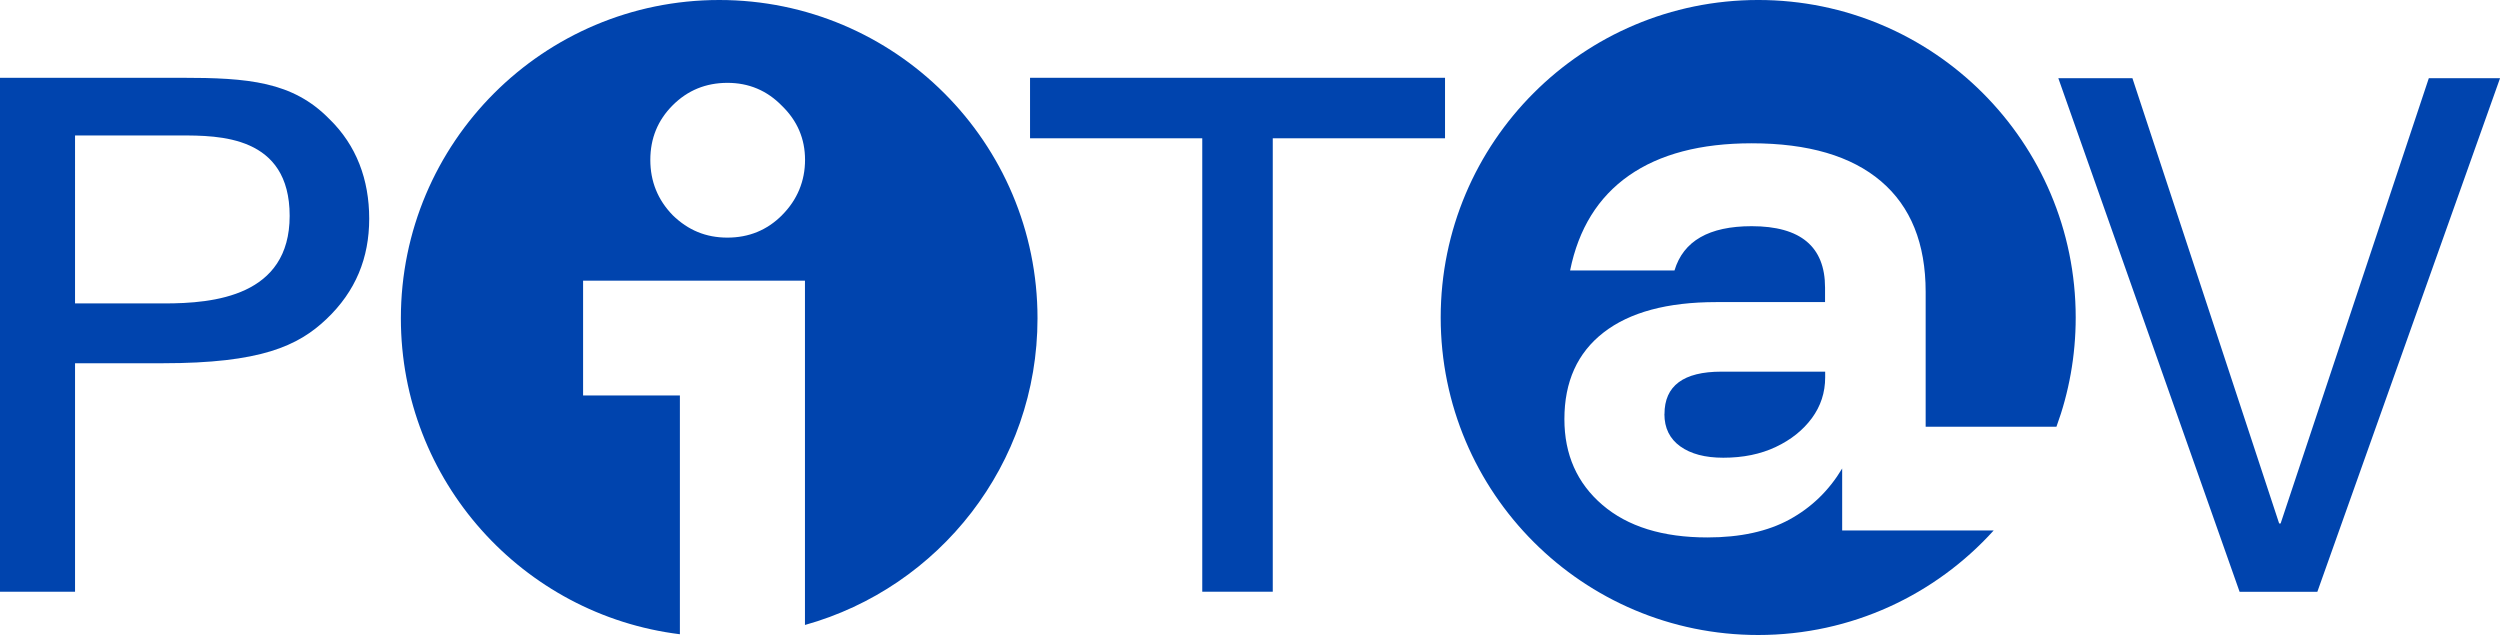
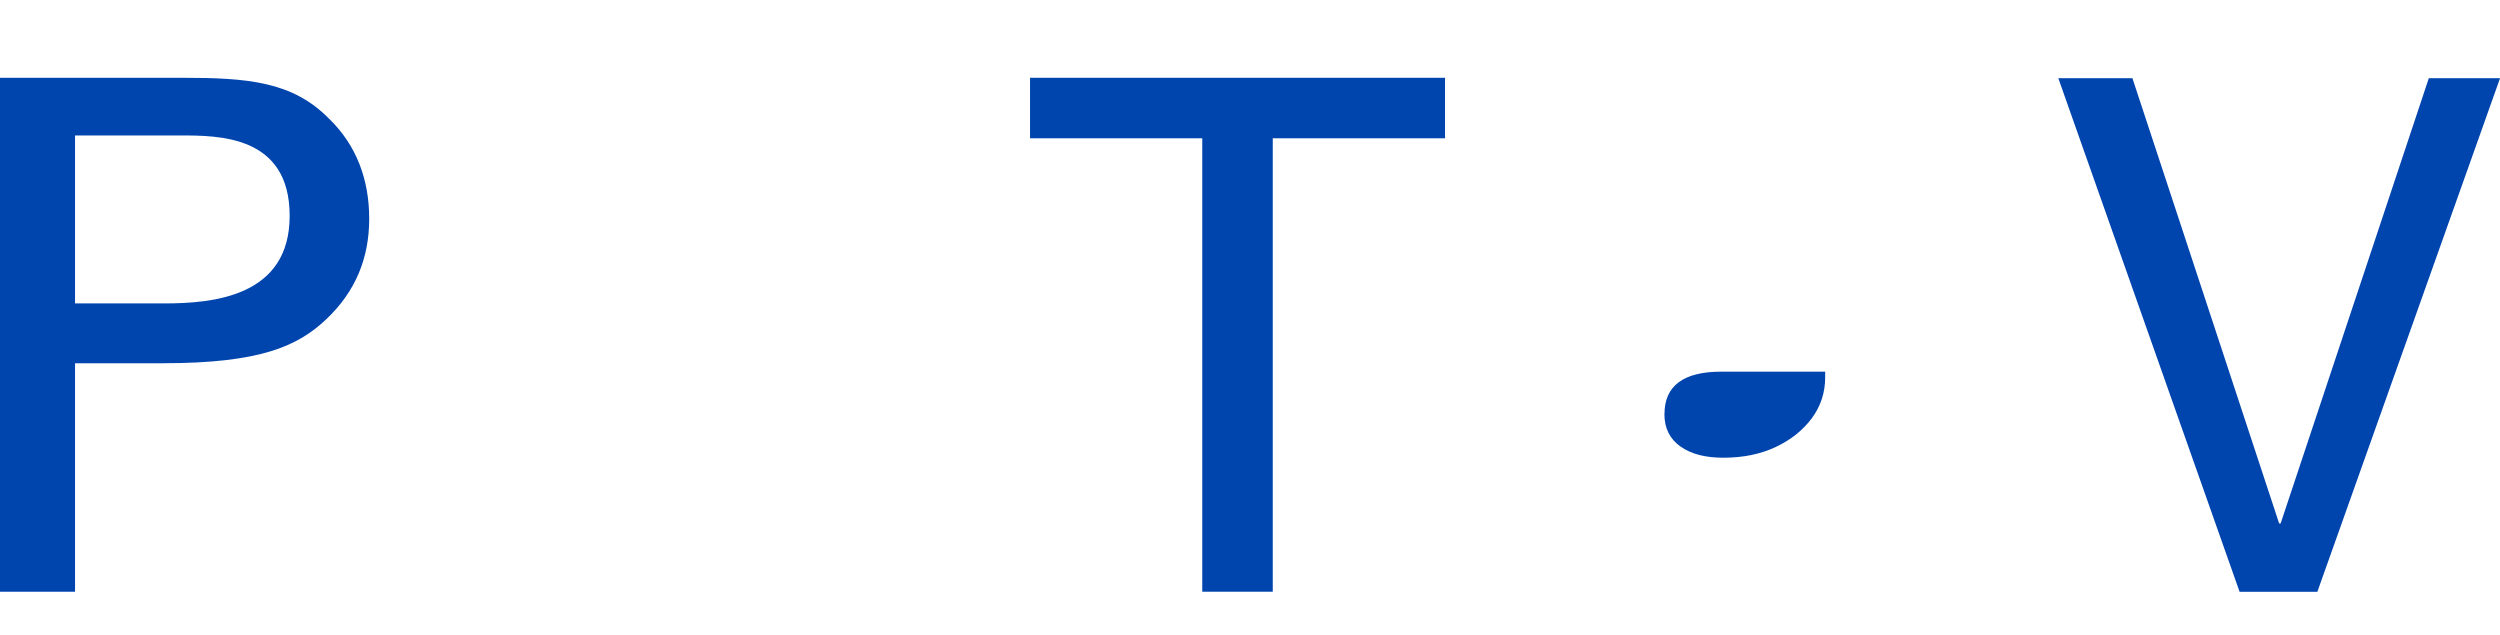
<svg xmlns="http://www.w3.org/2000/svg" id="Capa_2" data-name="Capa 2" viewBox="0 0 582.67 148">
  <defs>
    <style>
      .cls-1 {
        fill-rule: evenodd;
      }

      .cls-1, .cls-2 {
        fill: #0044ae;
      }
    </style>
  </defs>
  <g id="Capa_1-2" data-name="Capa 1">
    <g>
-       <path class="cls-2" d="M167.63,0C126.65,0,93.43,33.22,93.43,74.19c0,37.87,28.38,69.11,65.03,73.63v-55.65h-22.56v-26.76h51.71v80.25c31.27-8.73,54.2-37.42,54.2-71.47C241.82,33.22,208.6,0,167.63,0ZM182.26,50.16c-3.48,3.48-7.72,5.22-12.73,5.22s-9.16-1.73-12.74-5.22c-3.48-3.58-5.22-7.87-5.22-12.89s1.74-9.26,5.22-12.74c3.48-3.48,7.72-5.21,12.74-5.22,5.01,0,9.25,1.79,12.73,5.37,3.58,3.48,5.37,7.67,5.37,12.58s-1.79,9.31-5.37,12.89Z" />
      <polygon class="cls-1" points="296.64 137.91 296.64 32.23 336.79 32.23 336.79 18.13 240.07 18.13 240.07 32.23 280.21 32.23 280.21 137.91 296.64 137.91" />
      <path class="cls-1" d="M76.77,27.75c-8.57-8.79-19.06-9.62-34.45-9.62H0v119.78h17.49v-53.25h20.46c22.74,0,31.48-3.98,38.13-10.29,6.82-6.47,9.97-14.27,9.97-23.39s-2.97-17.09-9.27-23.23ZM38.3,70.72h-20.81V31.57h24.49c9.09,0,25.53,0,25.53,18.74s-17.66,20.41-29.21,20.41Z" />
      <path class="cls-2" d="M540.09,137.93h-18.11l-42.25-119.7h17.27l34.2,103.78h.34l34.54-103.78h16.6l-42.58,119.7Z" />
      <g>
        <path class="cls-2" d="M387.92,96.51c0,3.24,1.23,5.75,3.69,7.52,2.46,1.77,5.8,2.65,10.03,2.65,4.62,0,8.7-.83,12.24-2.51,3.54-1.67,6.34-3.91,8.41-6.71,2.06-2.8,3.1-5.97,3.1-9.51v-1.33h-24.18c-8.85,0-13.27,3.29-13.27,9.88Z" />
-         <path class="cls-2" d="M429.35,123.64v-14.45c-3.05,5.11-7.13,9.07-12.24,11.87-5.11,2.8-11.5,4.2-19.17,4.2-10.42,0-18.58-2.53-24.48-7.59-5.9-5.06-8.85-11.72-8.85-19.98,0-8.75,3.05-15.48,9.14-20.2,6.09-4.72,14.84-7.08,26.25-7.08h25.36v-3.39c0-9.53-5.7-14.3-17.1-14.3-9.93,0-15.93,3.44-17.99,10.32h-24.33c1.97-9.73,6.54-17.1,13.71-22.12,7.17-5.01,16.71-7.52,28.61-7.52,13.17,0,23.22,2.95,30.15,8.85,6.93,5.9,10.4,14.5,10.4,25.8v31.41h30.48c2.91-7.94,4.49-16.51,4.49-25.46,0-40.87-33.13-74-74-74s-74,33.13-74,74,33.13,74,74,74c21.77,0,41.34-9.4,54.88-24.36h-35.32Z" />
      </g>
    </g>
  </g>
</svg>